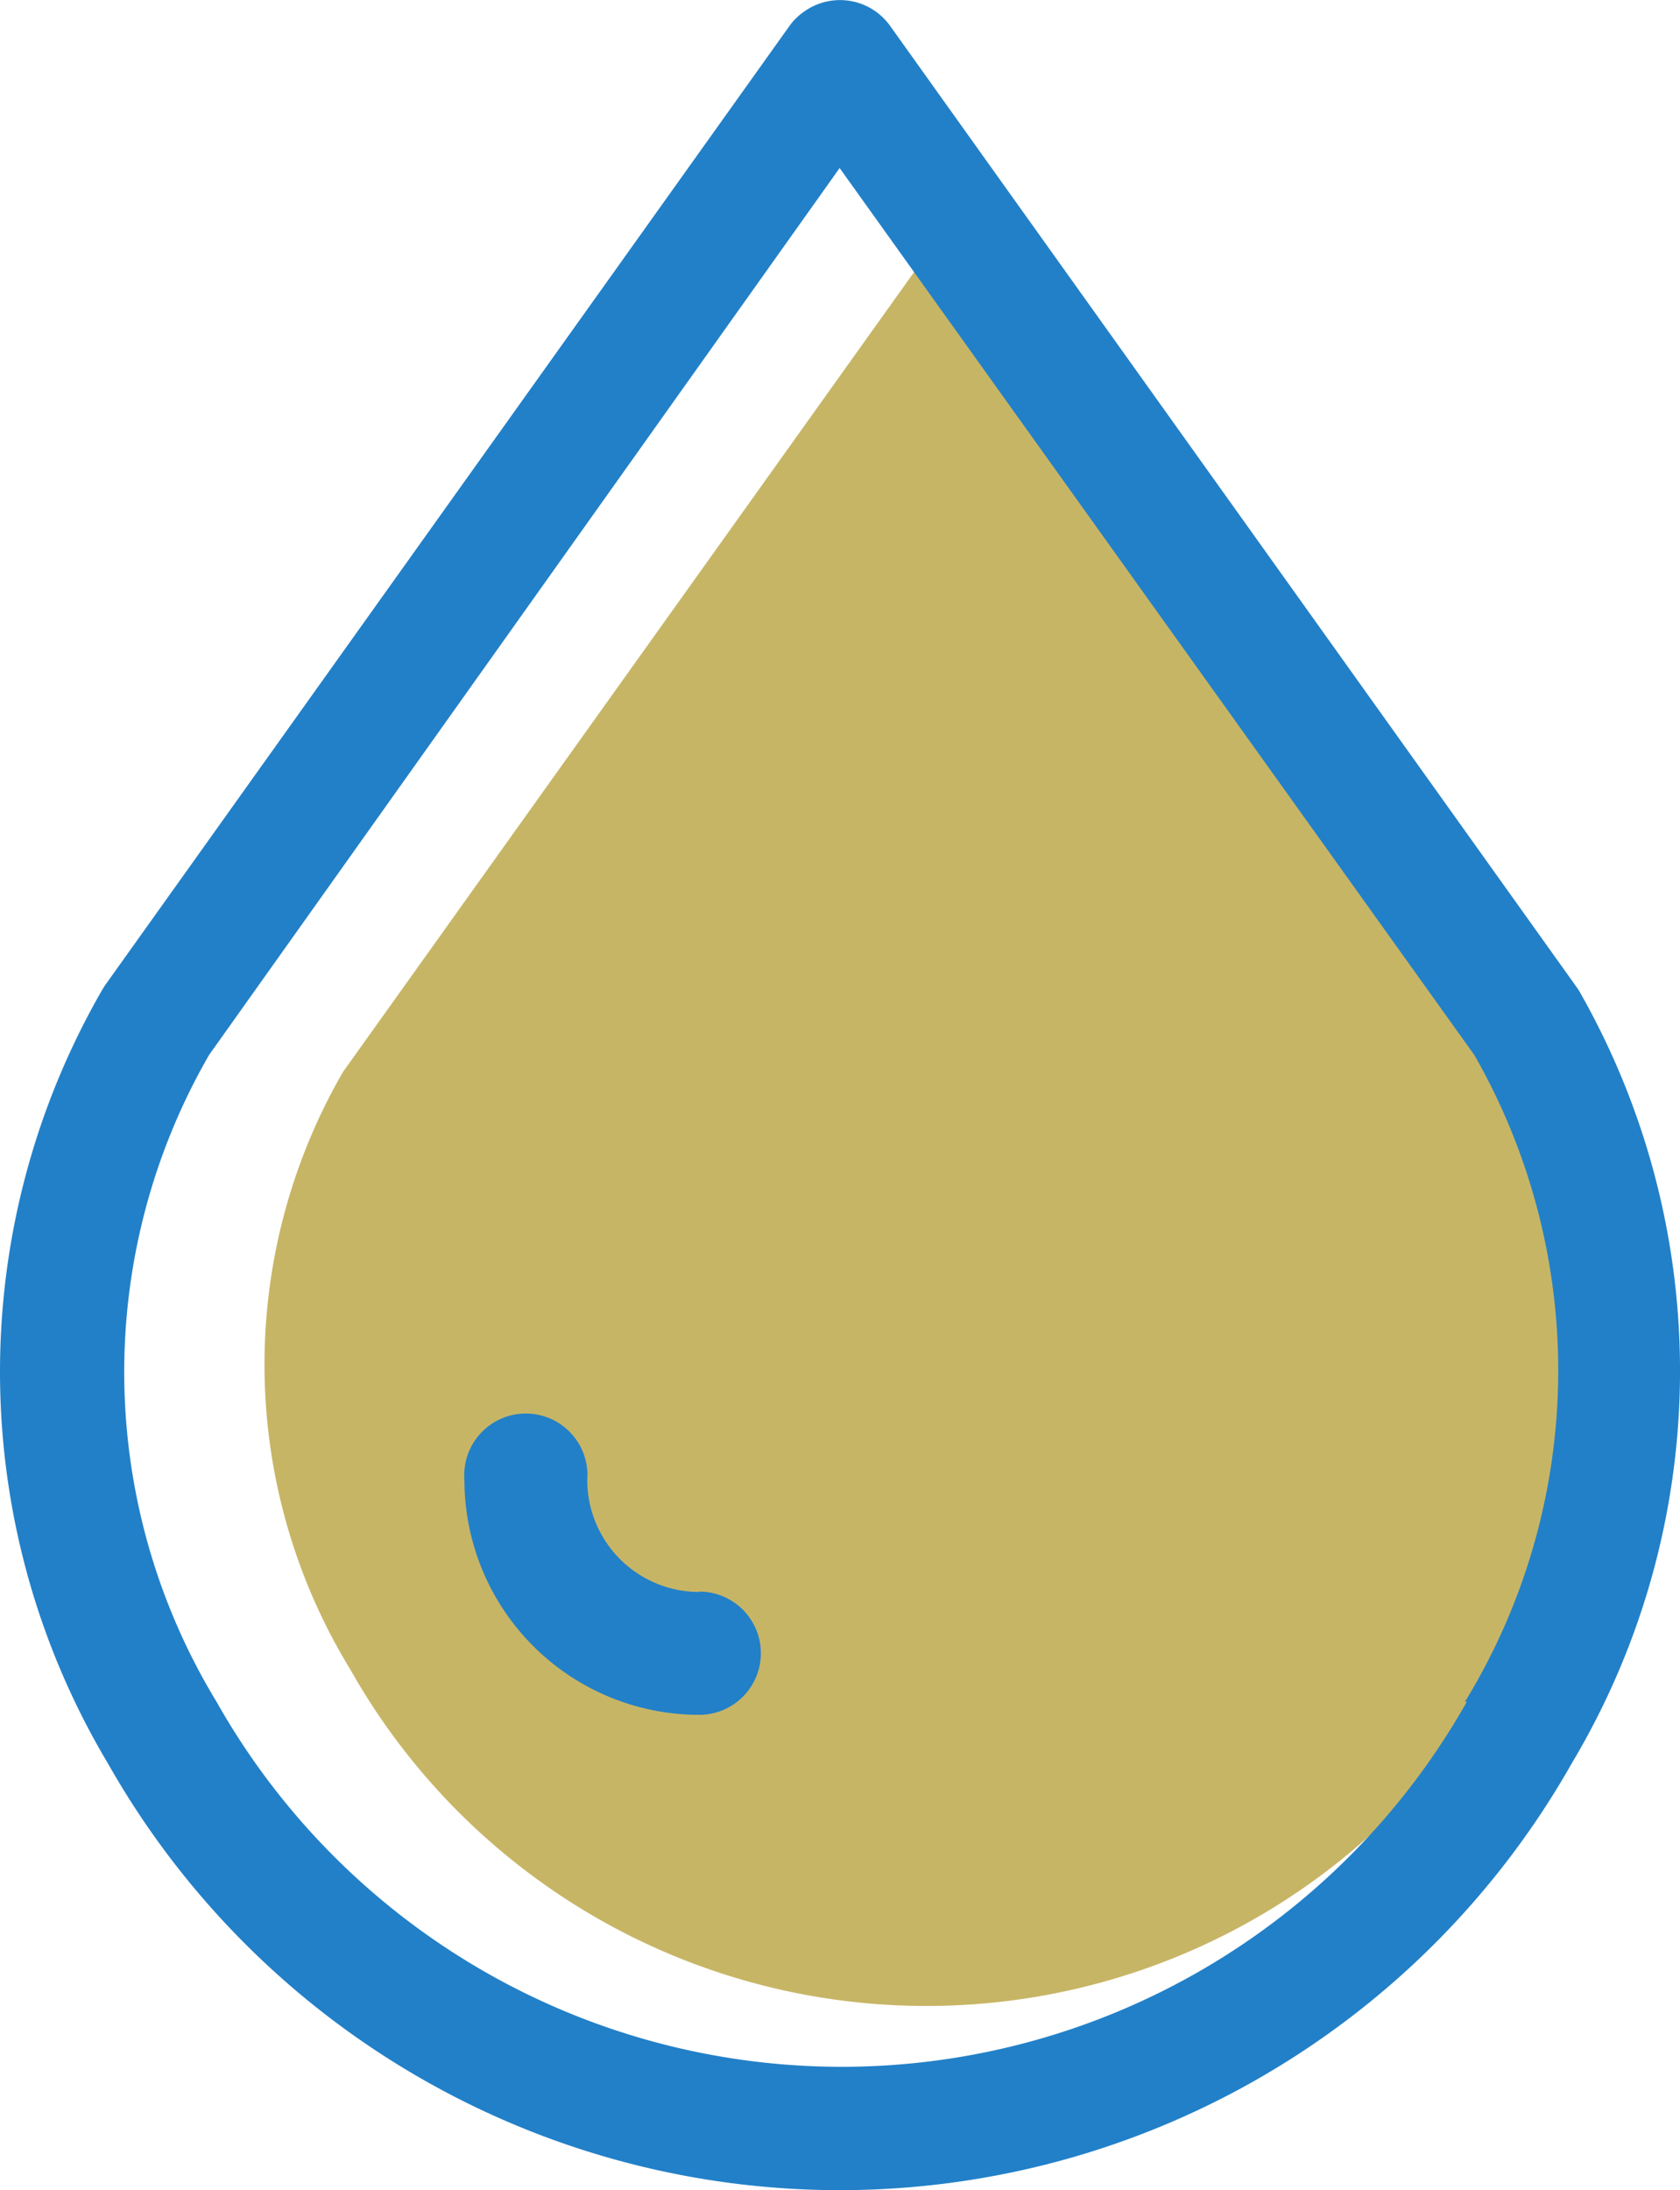
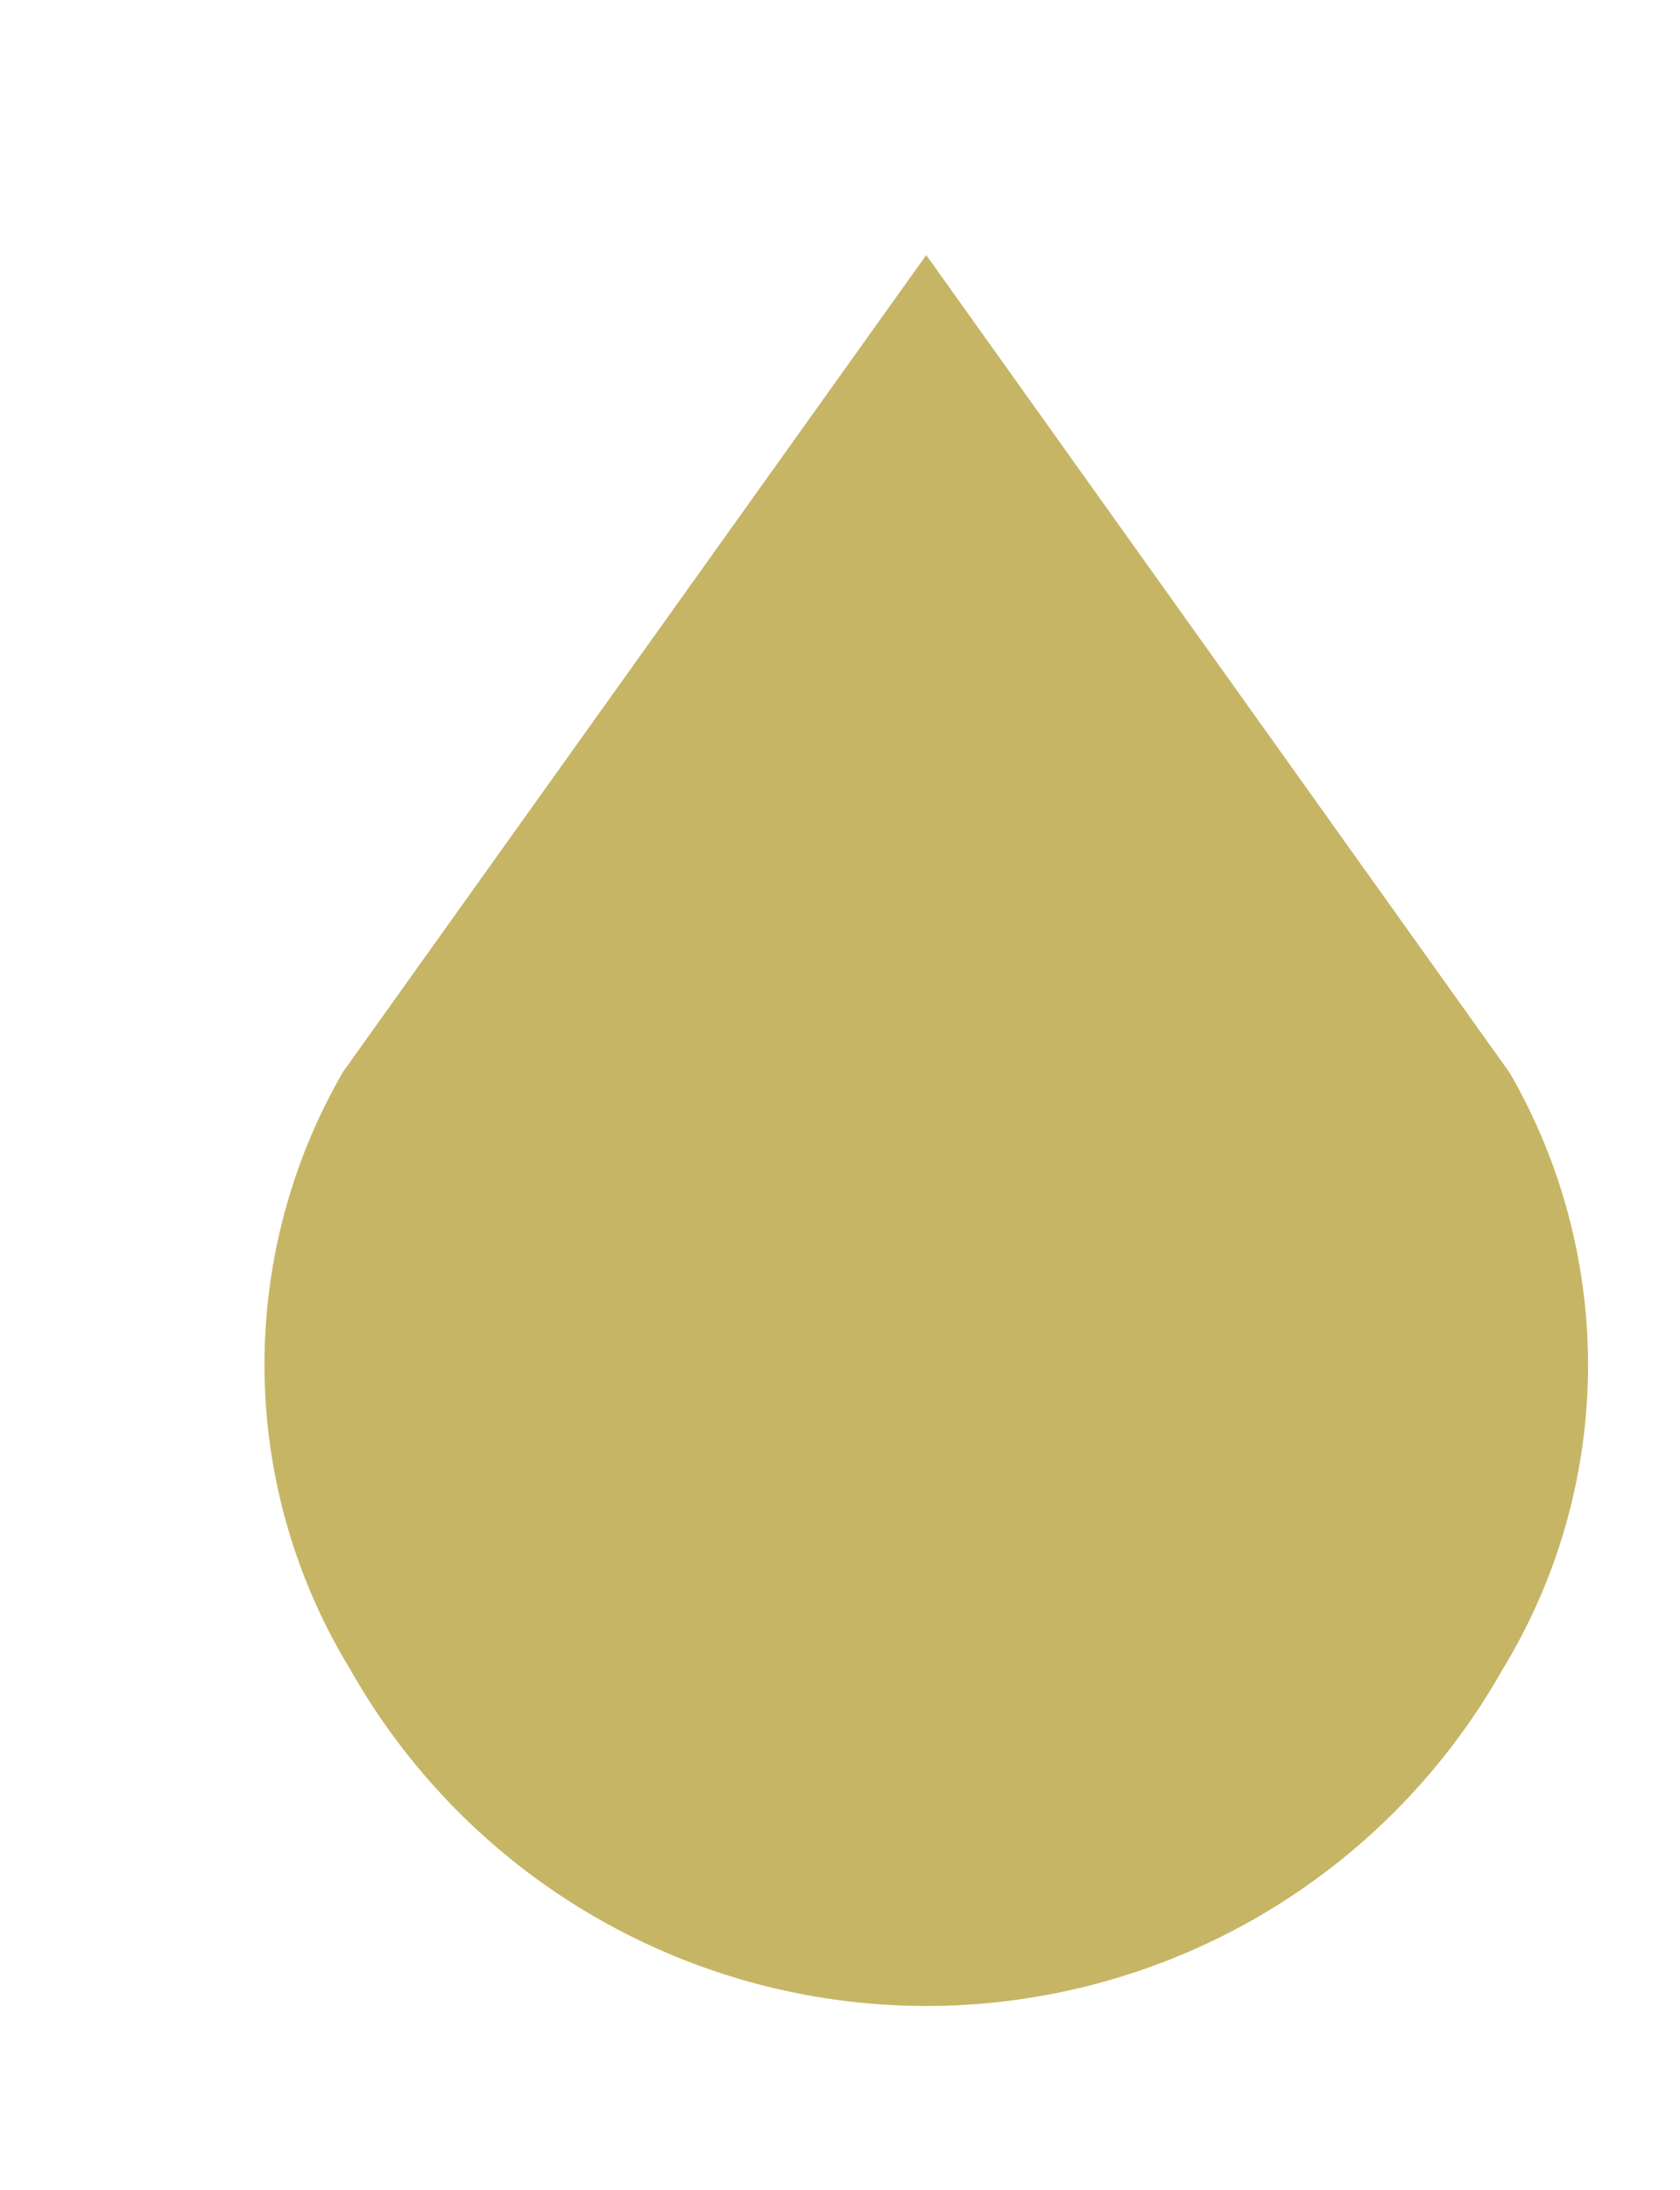
<svg xmlns="http://www.w3.org/2000/svg" id="goute" width="45" height="58.65" viewBox="0 0 45 58.65">
  <path d="M40.25,44.7a17.72,17.72,0,0,1-30.87,0,15.65,15.65,0,0,1-.19-16L24.81,6.83l15.63,21.9A15.65,15.65,0,0,1,40.25,44.7Z" fill="#c7b566" />
-   <path d="M42.29,26.52l-.09-.13L23.84.69a1.65,1.65,0,0,0-2.3-.38,1.56,1.56,0,0,0-.39.38L2.81,26.39l-.08.13a20.47,20.47,0,0,0,.16,20.7,22.53,22.53,0,0,0,39.21,0A20.5,20.5,0,0,0,42.29,26.52Zm-3,19.05a19.23,19.23,0,0,1-33.49,0,17,17,0,0,1-.2-17.32L22.49,4.5l17,23.75A17,17,0,0,1,39.24,45.57Z" fill="#2280c8" />
-   <path d="M18.73,42.63a3,3,0,0,1-3-3,1.65,1.65,0,1,0-3.29,0,6.29,6.29,0,0,0,6.29,6.29,1.65,1.65,0,1,0,0-3.3Z" fill="#2280c8" />
</svg>